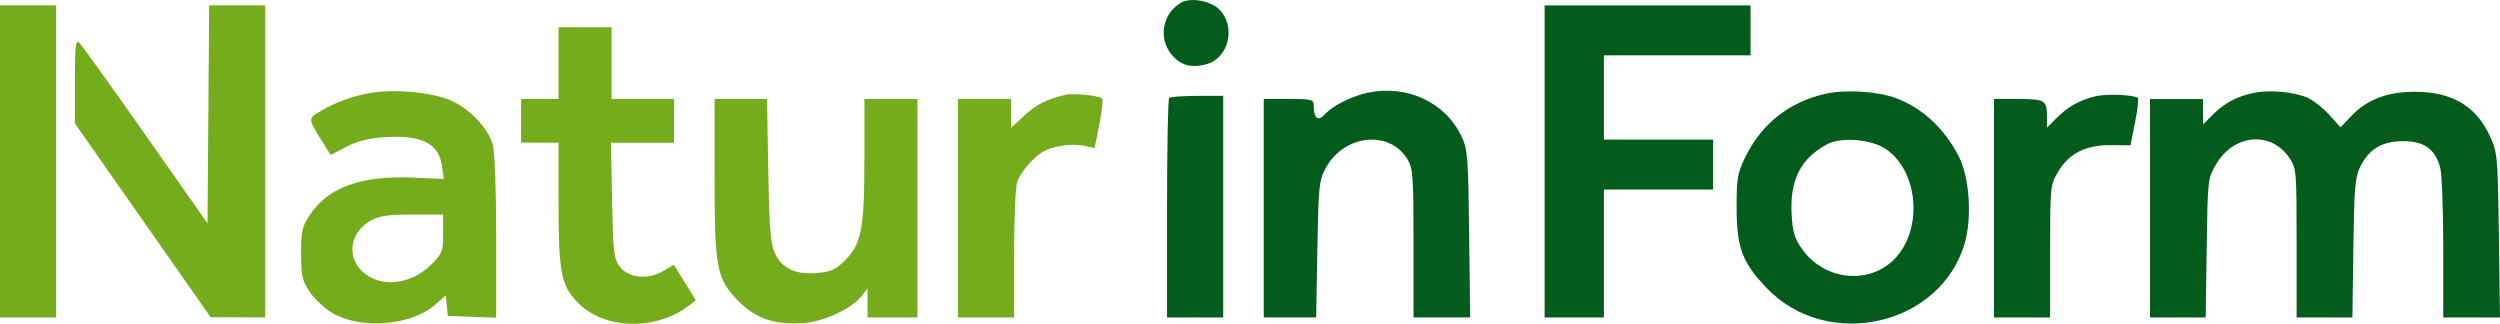
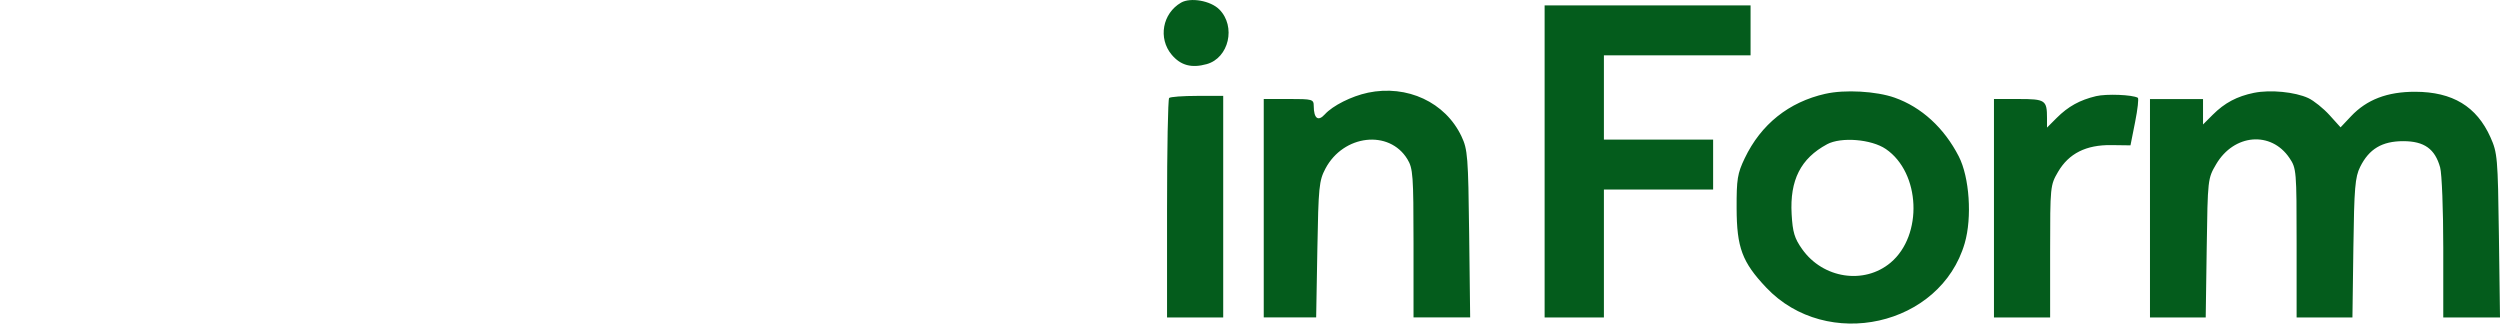
<svg xmlns="http://www.w3.org/2000/svg" id="Ebene_1" data-name="Ebene 1" viewBox="0 0 801.17 103.76">
  <path d="M378.5.84c-5.98,3.45-7.42,11.45-3.01,16.7,2.88,3.42,6.34,4.36,11.19,3.02,7.15-1.97,9.49-12.11,4.05-17.55-2.78-2.78-9.19-3.92-12.23-2.17M495,51.73v50h19v-41h35v-16h-35v-27h47V1.73h-66v50M438.34,29.72c-5.19,1.09-11.24,4.13-13.77,6.92-2.15,2.38-3.53,1.35-3.56-2.67-.01-2.15-.39-2.25-8.02-2.25h-8v70h16.8l.38-21.75c.35-20.07.55-22.07,2.58-25.92,5.76-10.92,20.45-12.61,26.28-3.03,1.79,2.94,1.95,5.16,1.96,26.95v23.75h18.15l-.32-26.75c-.3-24.81-.48-27.08-2.45-31.25-5.16-10.94-17.4-16.65-30.03-14.01M585,30.05c-11.77,2.66-20.67,9.78-25.88,20.68-2.33,4.88-2.62,6.69-2.59,16,.04,12.62,1.77,17.27,9.48,25.42,19.42,20.53,55.89,12.38,63.62-14.21,2.4-8.26,1.52-21.15-1.9-27.81-4.7-9.16-11.95-15.79-20.58-18.84-5.88-2.07-15.96-2.64-22.15-1.23M722.33,29.75c-5.46,1.12-9.4,3.21-13.22,7.03l-3.11,3.11v-8.15h-17v70h17.86l.32-22.25c.32-22.14.33-22.27,3.03-26.87,5.72-9.72,17.61-10.72,23.5-1.97,2.22,3.29,2.28,4.06,2.28,27.24v23.85h17.89l.3-22.25c.26-19.35.55-22.74,2.18-26.02,2.85-5.74,7.02-8.23,13.8-8.23s10.19,2.52,11.83,8.43c.55,1.97,1,13.59,1,25.82v22.25h18.18l-.35-26.25c-.34-25.02-.47-26.5-2.71-31.51-4.43-9.88-12.14-14.54-24.1-14.57-8.95-.02-15.53,2.49-20.6,7.87l-3.33,3.53-3.55-3.93c-1.96-2.16-5.01-4.61-6.78-5.44-4.26-1.98-12.21-2.75-17.4-1.69M671.72,30.81c-5.21,1.24-8.95,3.31-12.61,6.97l-3.11,3.11v-3c0-5.81-.52-6.16-9.11-6.16h-7.89v70h18v-21.16c0-20.86.04-21.22,2.54-25.5,3.46-5.91,8.99-8.68,17.08-8.57l6.13.08,1.48-7.45c.82-4.1,1.21-7.61.87-7.8-1.74-.98-10.09-1.31-13.39-.52M374.67,31.4c-.37.37-.67,16.34-.67,35.5v34.83h18V30.73h-8.33c-4.58,0-8.63.3-9,.67M585.5,46.24c-8.44,4.54-11.95,11.48-11.34,22.39.33,5.79.91,7.74,3.37,11.21,6.66,9.43,19.88,11.45,28.35,4.33,10.42-8.77,9.58-28.81-1.52-36.41-4.62-3.16-14.35-3.95-18.86-1.53" fill="#045c1c" fill-rule="evenodd" />
-   <path d="M0,51.73v50h18V1.73H0v50M66.76,36.66l-.26,34.92-20-28.5c-11-15.68-20.56-28.97-21.25-29.55-.99-.83-1.25,1.77-1.25,12.49v13.53l21.75,31.05,21.75,31.05,8.75.04,8.75.04V1.73h-17.97l-.26,34.93M179,20.23v11.5h-12v14h12v19.06c0,22.85.78,26.78,6.45,32.45,8.41,8.41,24.88,8.74,35.31.71l2.26-1.74-3.55-5.68-3.55-5.68-3.39,2c-4.94,2.92-11.16,2.27-13.92-1.44-1.92-2.58-2.13-4.4-2.45-21.25l-.35-18.43h20.19v-14h-20V8.73h-17v11.5M119.25,29.69c-5.85.91-12.11,3.19-17,6.2-3.57,2.2-3.58,2.13,1.39,10.05l2.33,3.71,5.03-2.61c3.62-1.88,7.09-2.74,12.38-3.08,11.92-.76,17.31,2.03,18.31,9.5l.52,3.88-9.67-.42c-16.78-.73-27.36,3.07-33.24,11.94-2.49,3.76-2.8,5.13-2.8,12.38s.32,8.63,2.73,12.27c1.5,2.27,4.8,5.33,7.32,6.82,9.11,5.34,25.25,4.04,32.88-2.66l3.44-3.02.32,3.29.32,3.29,7.75.29,7.75.29v-25.79c0-15.24-.45-27.37-1.08-29.65-1.55-5.59-8.06-12.18-14.34-14.53-6.23-2.33-17.04-3.29-24.32-2.15M341.5,30.37c-6.29,1.53-9.28,3.03-13.17,6.62l-4.33,3.99v-9.25h-17v70h18v-20.43c0-12.01.44-21.6,1.06-23.25,1.19-3.15,5.39-7.92,8.44-9.58,3.17-1.73,9.35-2.56,12.96-1.75l3.32.75,1.53-7.62c.84-4.19,1.23-7.92.86-8.29-.93-.93-9.25-1.78-11.67-1.19M229,56.55c0,29.73.62,32.9,7.88,40.16,5.57,5.57,11.91,7.59,21.17,6.75,6.46-.59,14.93-4.61,18.05-8.57l1.91-2.43v9.27h16V31.73h-17v19.32c0,22.4-.97,27.32-6.44,32.62-2.88,2.79-4.44,3.47-8.86,3.83-6.9.57-11.26-1.56-13.49-6.59-1.31-2.95-1.71-8.19-2.02-26.43l-.39-22.75h-16.81v24.82M118.98,70.59c-6.57,3.5-8.06,11.22-3.13,16.15,5.63,5.63,15.64,4.75,22.36-1.98,3.56-3.56,3.79-4.16,3.79-9.9v-6.12h-9.77c-7.6,0-10.54.41-13.25,1.86" fill="#74ac1c" fill-rule="evenodd" />
</svg>